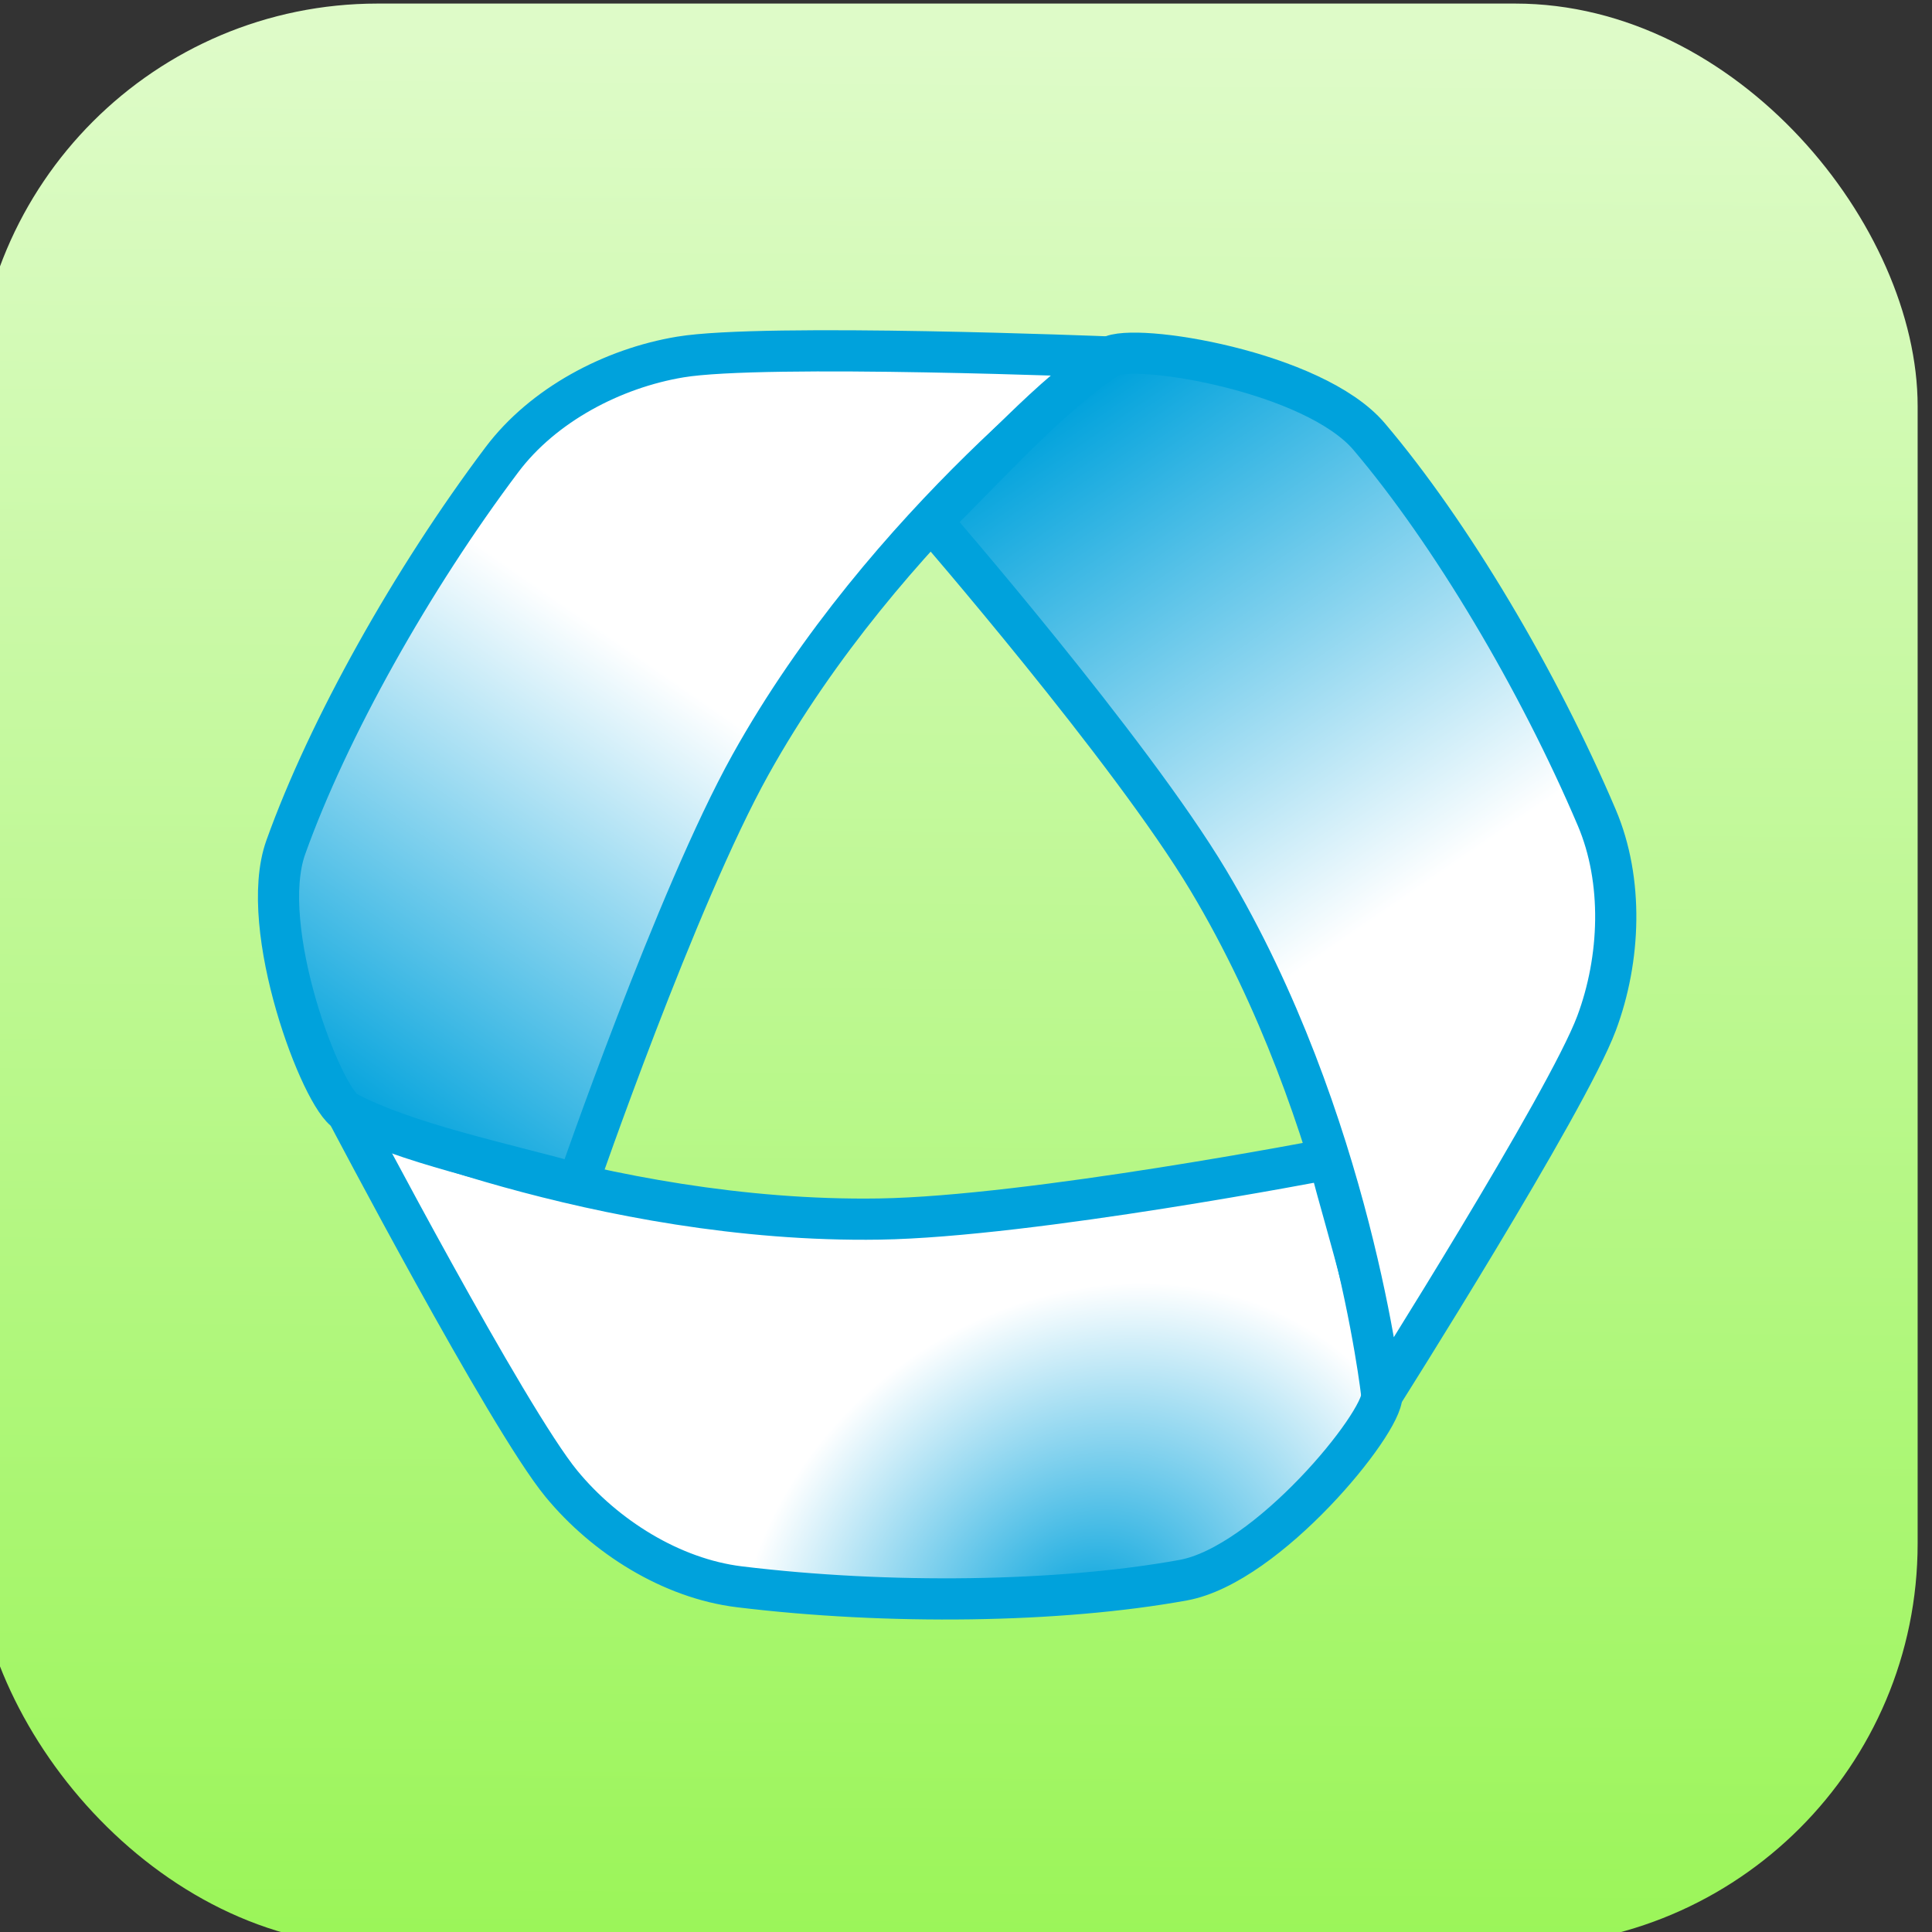
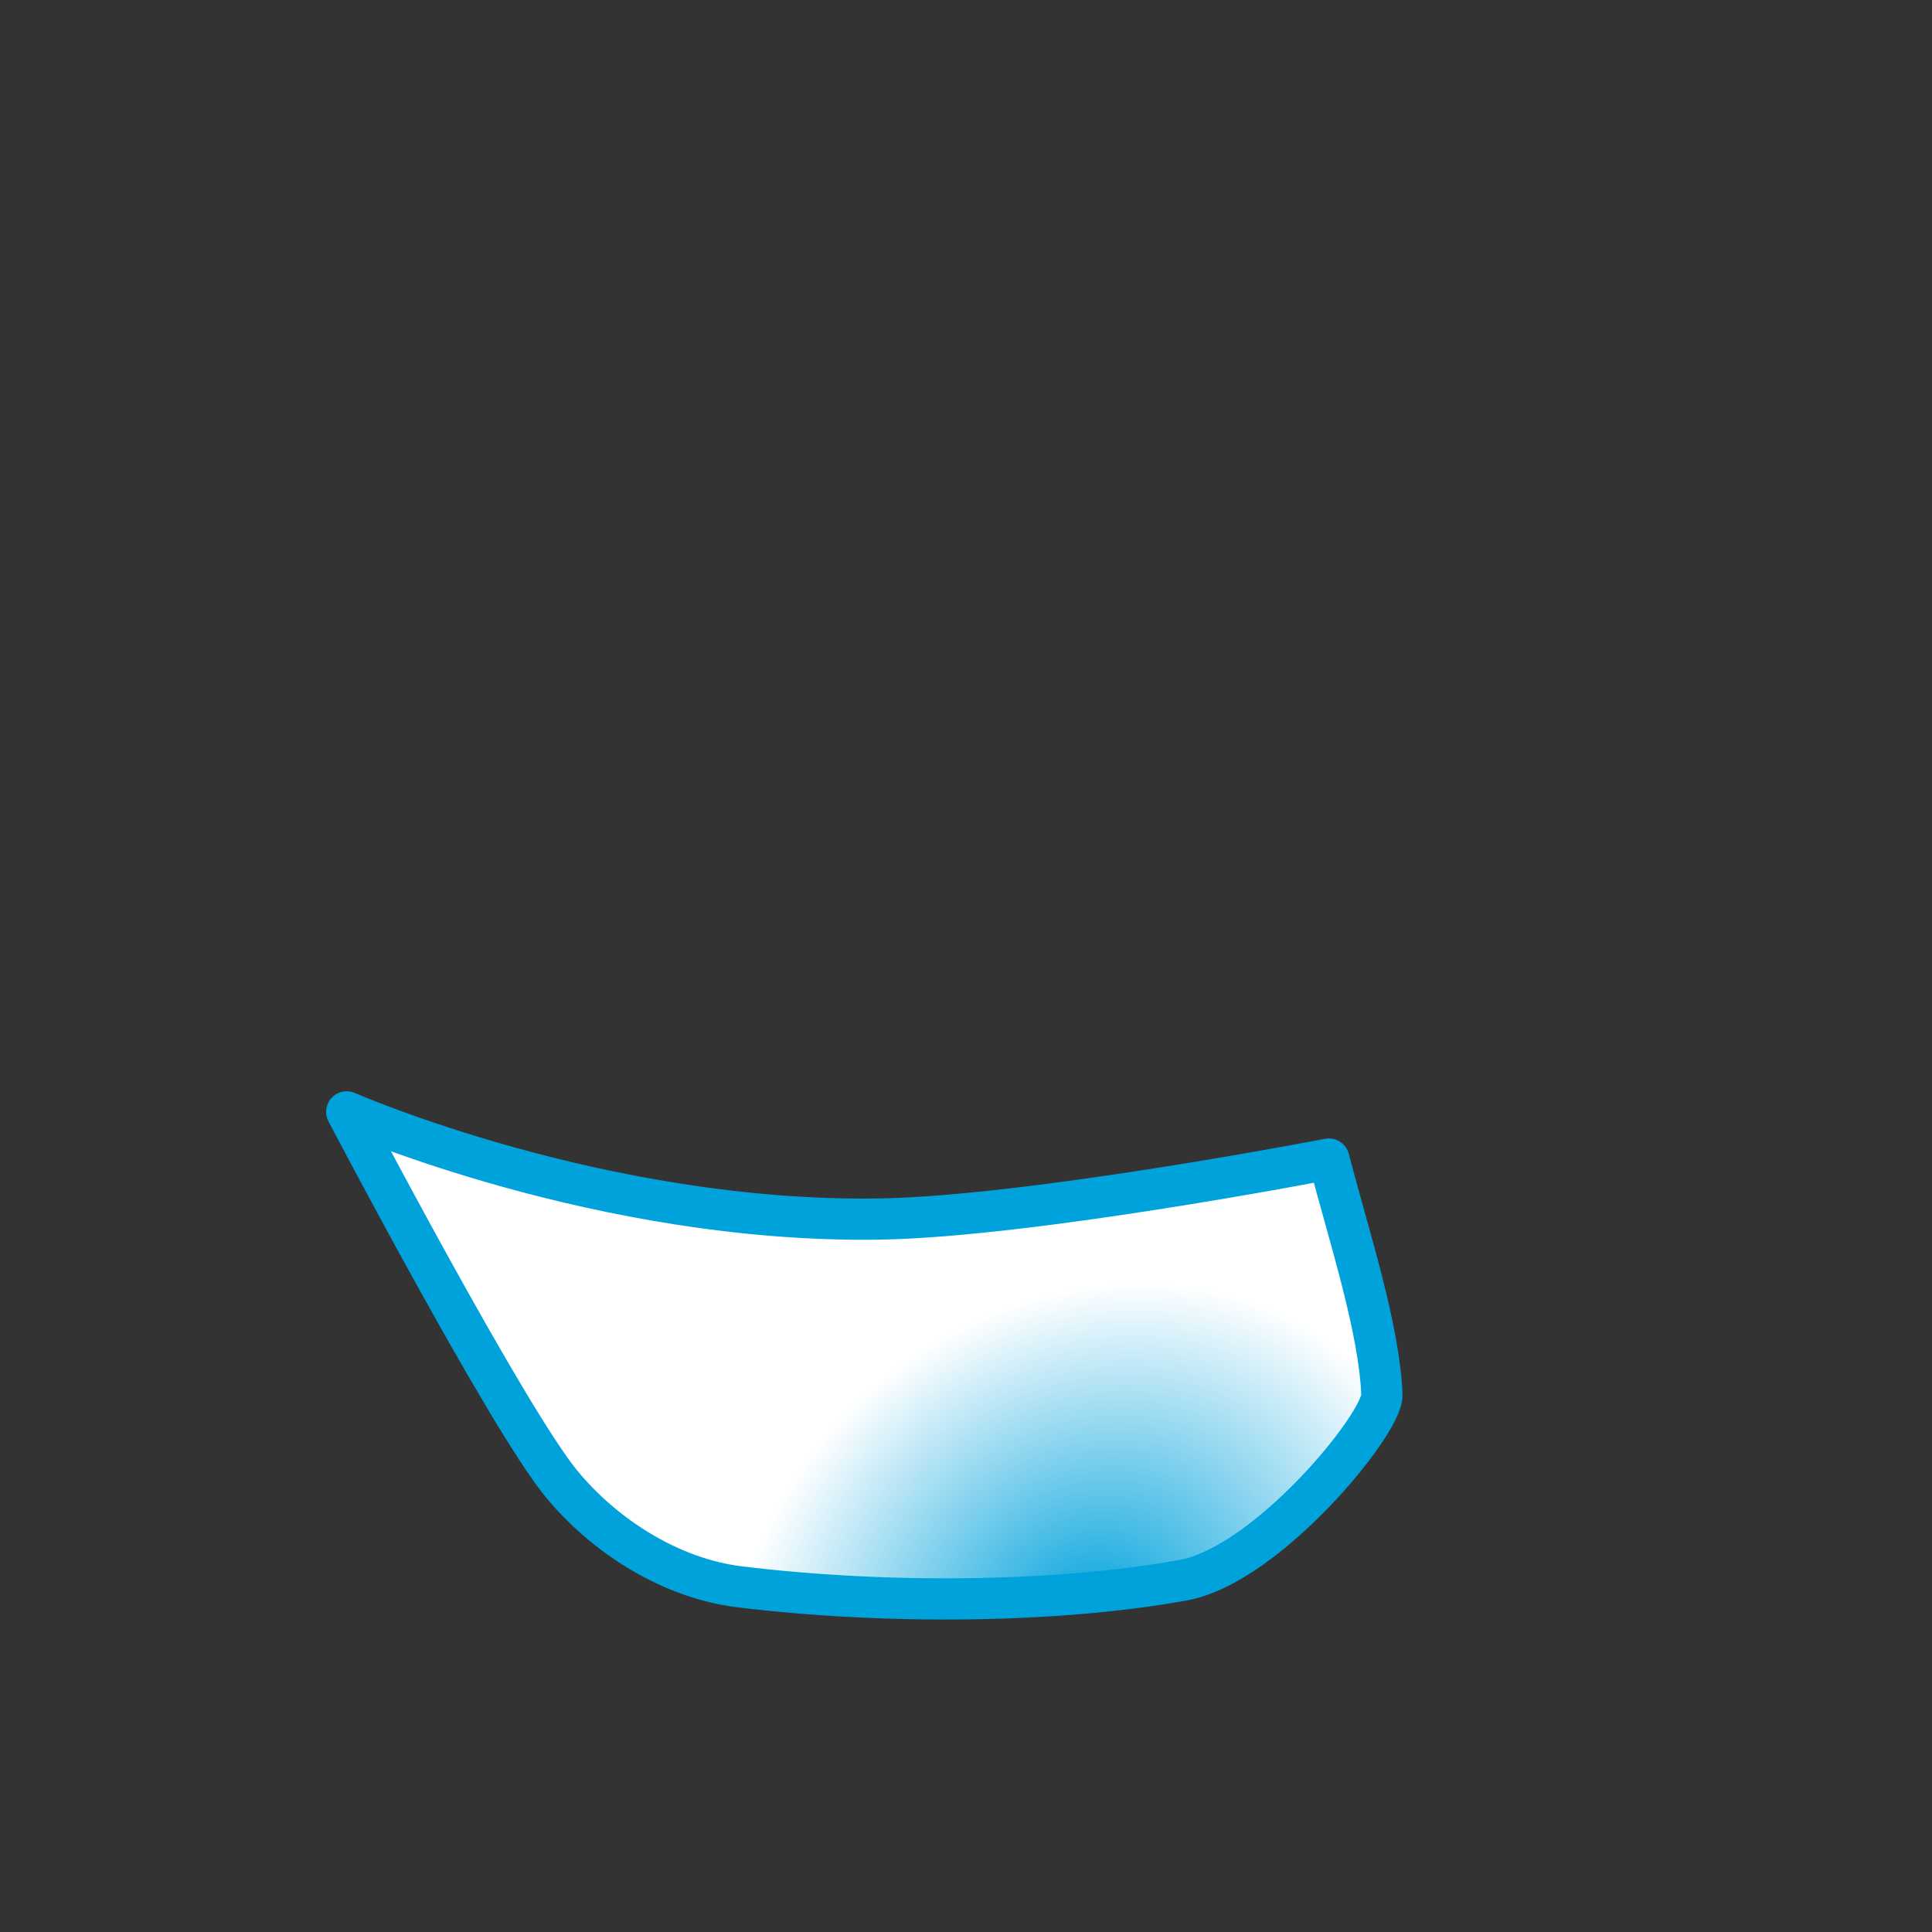
<svg xmlns="http://www.w3.org/2000/svg" width="20" height="20" viewBox="0 0 33.867 33.867">
  <rect x="0" y="0" width="33.867" height="33.867" fill="#333333" stroke="none" />
  <defs>
    <linearGradient id="A" x1="-837.028" y1="36.385" x2="-793.846" y2="-25.89" gradientUnits="userSpaceOnUse">
      <stop offset="0" stop-color="#00a2dc" />
      <stop offset="1" stop-color="#fff" />
    </linearGradient>
    <linearGradient id="B" x1="-742.924" y1="-58.111" x2="-695.415" y2="11.078" gradientUnits="userSpaceOnUse">
      <stop offset="0" stop-color="#00a2dc" />
      <stop offset="1" stop-color="#fff" />
    </linearGradient>
    <radialGradient id="C" cx="-738.375" cy="142.449" fx="-738.375" fy="142.449" r="75.323" gradientTransform="matrix(0.55,-0.418,0.356,0.468,-377.998,-267.781)" gradientUnits="userSpaceOnUse">
      <stop offset="0" stop-color="#00a2dc" />
      <stop offset="1" stop-color="#fff" />
    </radialGradient>
    <linearGradient id="D" x1="-865.487" y1="605.514" x2="-862.61" y2="162.915" gradientUnits="userSpaceOnUse">
      <stop offset="0" stop-color="#9bf559" />
      <stop offset="1" stop-color="#defbc8" />
    </linearGradient>
  </defs>
  <g transform="matrix(.075 0 0 .075 79.709 -11.487)">
-     <rect ry="94.079" y="153.994" x="-1068.611" height="454.028" width="454.028" fill="url(#D)" paint-order="stroke fill markers" />
    <g transform="matrix(1.67 0 0 1.67 416.071 352.27)" stroke="#00a2dc" stroke-width="5.765" stroke-linejoin="round">
      <path d="M-692.148 76.036c.14 3.92-15.99 23.743-27.8 25.892-17.4 3.162-41.333 3.46-62.11.927-9.525-1.162-18.812-7.016-24.912-14.423-7.556-9.174-30.05-52.047-30.05-52.047s35.536 15.616 74.563 15c21.242-.336 62.893-8.4 62.893-8.4 2.857 10.934 7.095 23.786 7.424 33.05z" fill="url(#C)" />
-       <path d="M-837.028 36.385c-3.465-1.84-12.566-25.72-8.518-37.03 5.956-16.64 17.67-37.526 30.252-54.25 5.77-7.668 15.482-12.784 24.946-14.363 11.723-1.956 60.098 0 60.098 0s-31.292 22.967-50.27 57.074c-10.33 18.564-24.173 58.666-24.173 58.666-10.898-2.993-24.147-5.75-32.335-10.096z" fill="url(#A)" />
-       <path d="M-730.25-69.26c3.326-2.08 28.557 1.977 36.328 11.138 11.433 13.48 23.664 34.065 31.857 53.325 3.756 8.83 3.33 19.8-.034 28.786-4.167 11.13-30.05 52.047-30.05 52.047s-4.244-38.583-24.292-72.073c-10.912-18.228-38.72-50.267-38.72-50.267 8.04-7.94 17.052-18.037 24.91-22.955z" fill="url(#B)" />
    </g>
  </g>
</svg>